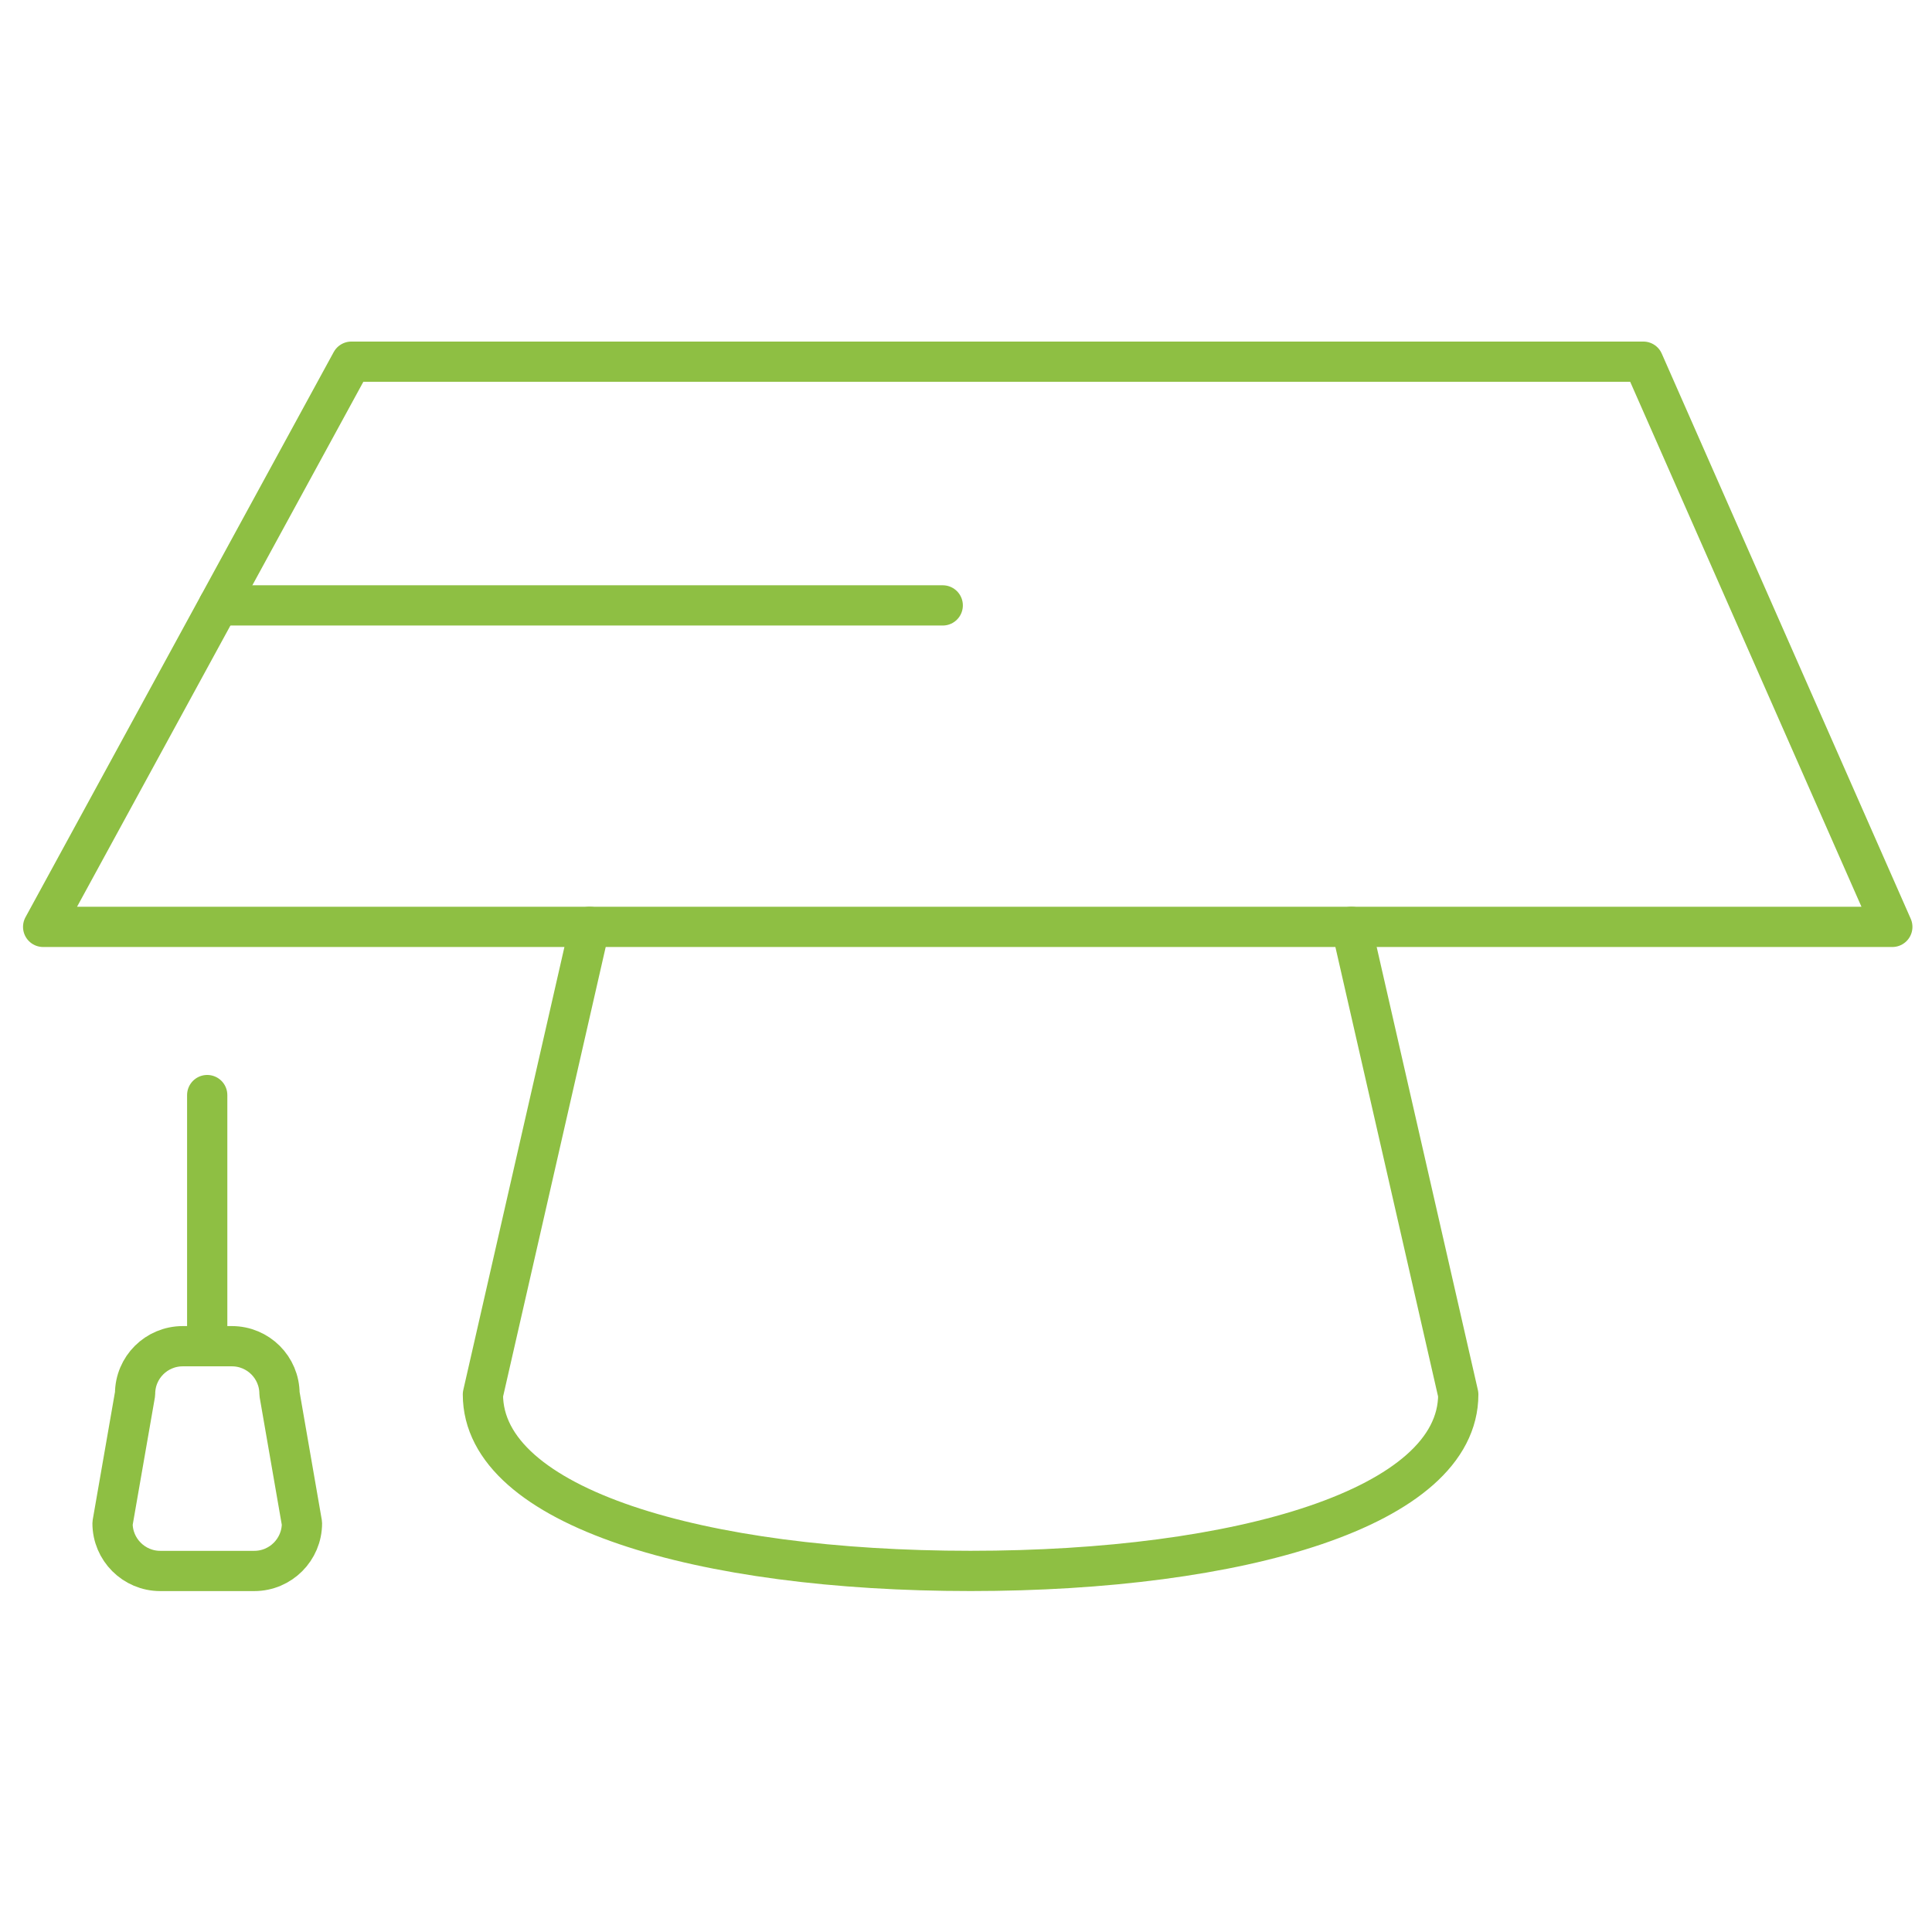
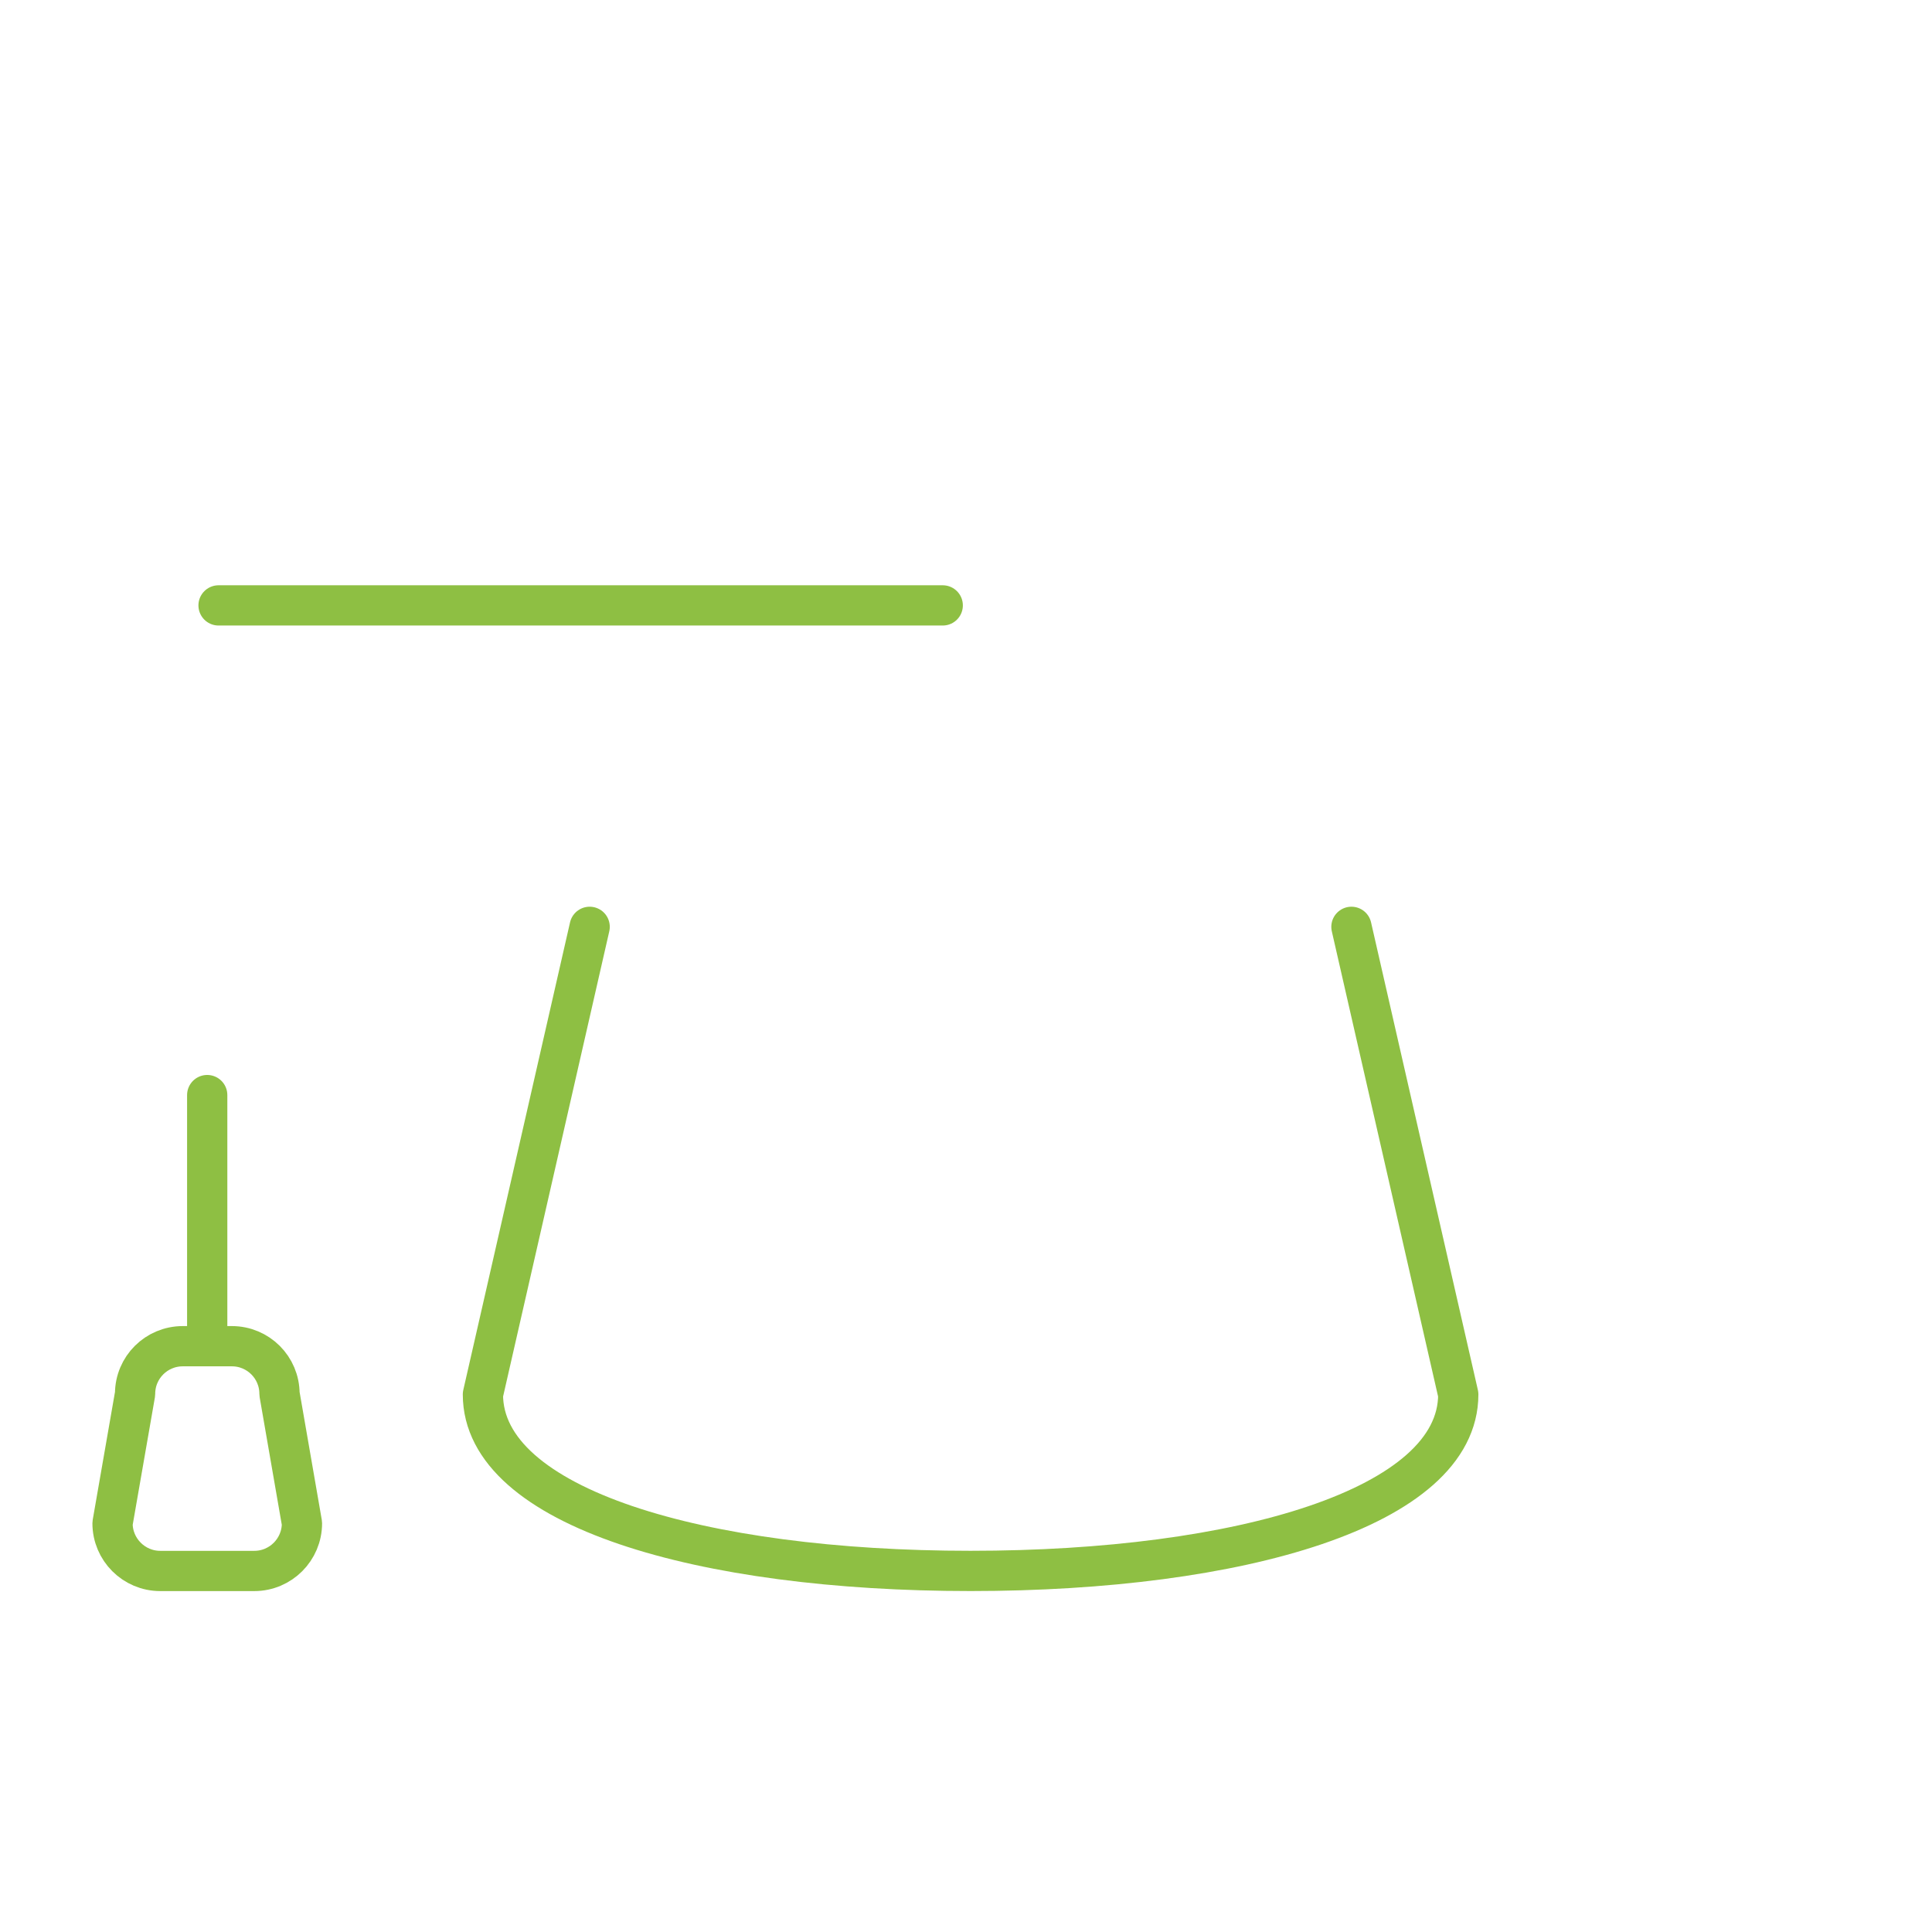
<svg xmlns="http://www.w3.org/2000/svg" width="48" height="48" viewBox="0 0 48 48">
  <g fill="none" fill-rule="evenodd" stroke="#8EBF43" stroke-linecap="round" stroke-linejoin="round" transform="translate(1 8)">
    <path d="M4.148 19.207L4.148 25.445M6.502 29.846C6.502 30.498 5.972 31.03 5.318 31.03L2.98 31.03C2.328 31.03 1.796 30.498 1.796 29.846L2.356 26.63C2.356 25.974 2.886 25.446 3.542 25.446L4.76 25.446C5.414 25.446 5.944 25.974 5.944 26.63L6.502 29.846z" />
-     <polygon points="7.73 .986 39.828 .986 46.014 15.028 .072 15.028" />
    <path d="M13.65 15.027L10.998 26.645C10.998 29.455 16.422 31.029 23.112 31.029 29.804 31.029 35.23 29.455 35.23 26.645L32.576 15.027M4.43 7.041L22.422 7.041" />
  </g>
</svg>